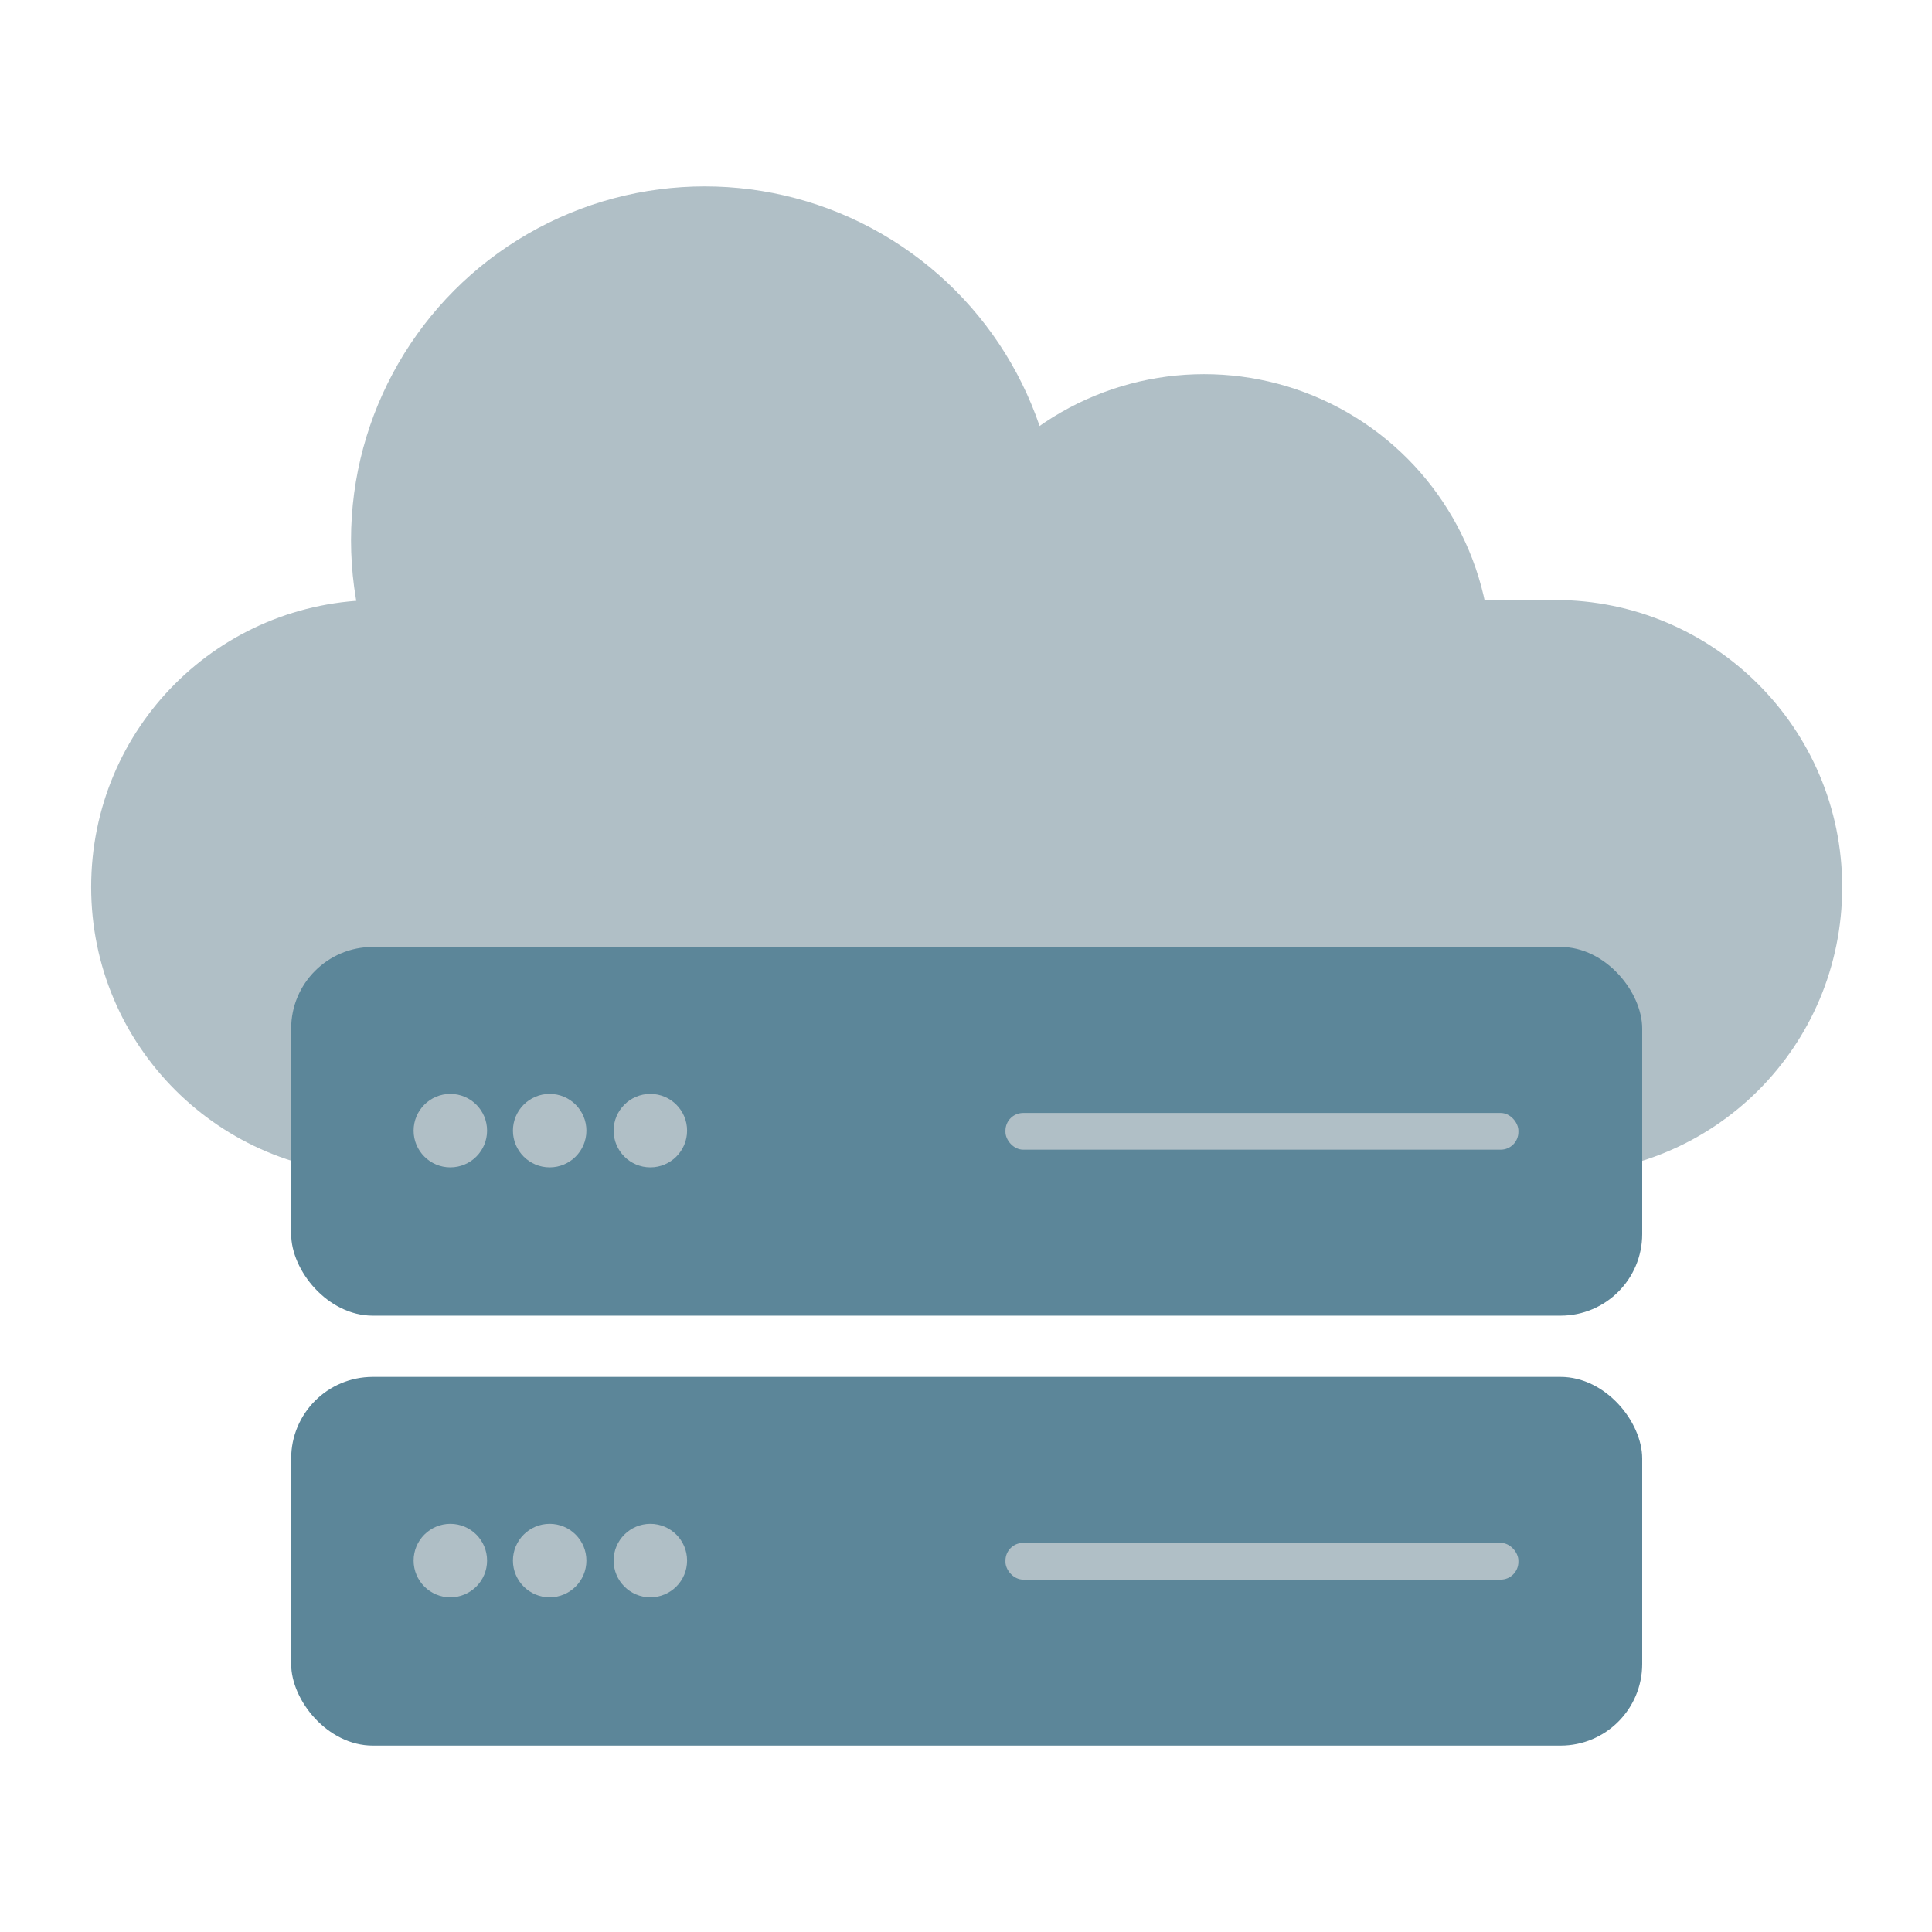
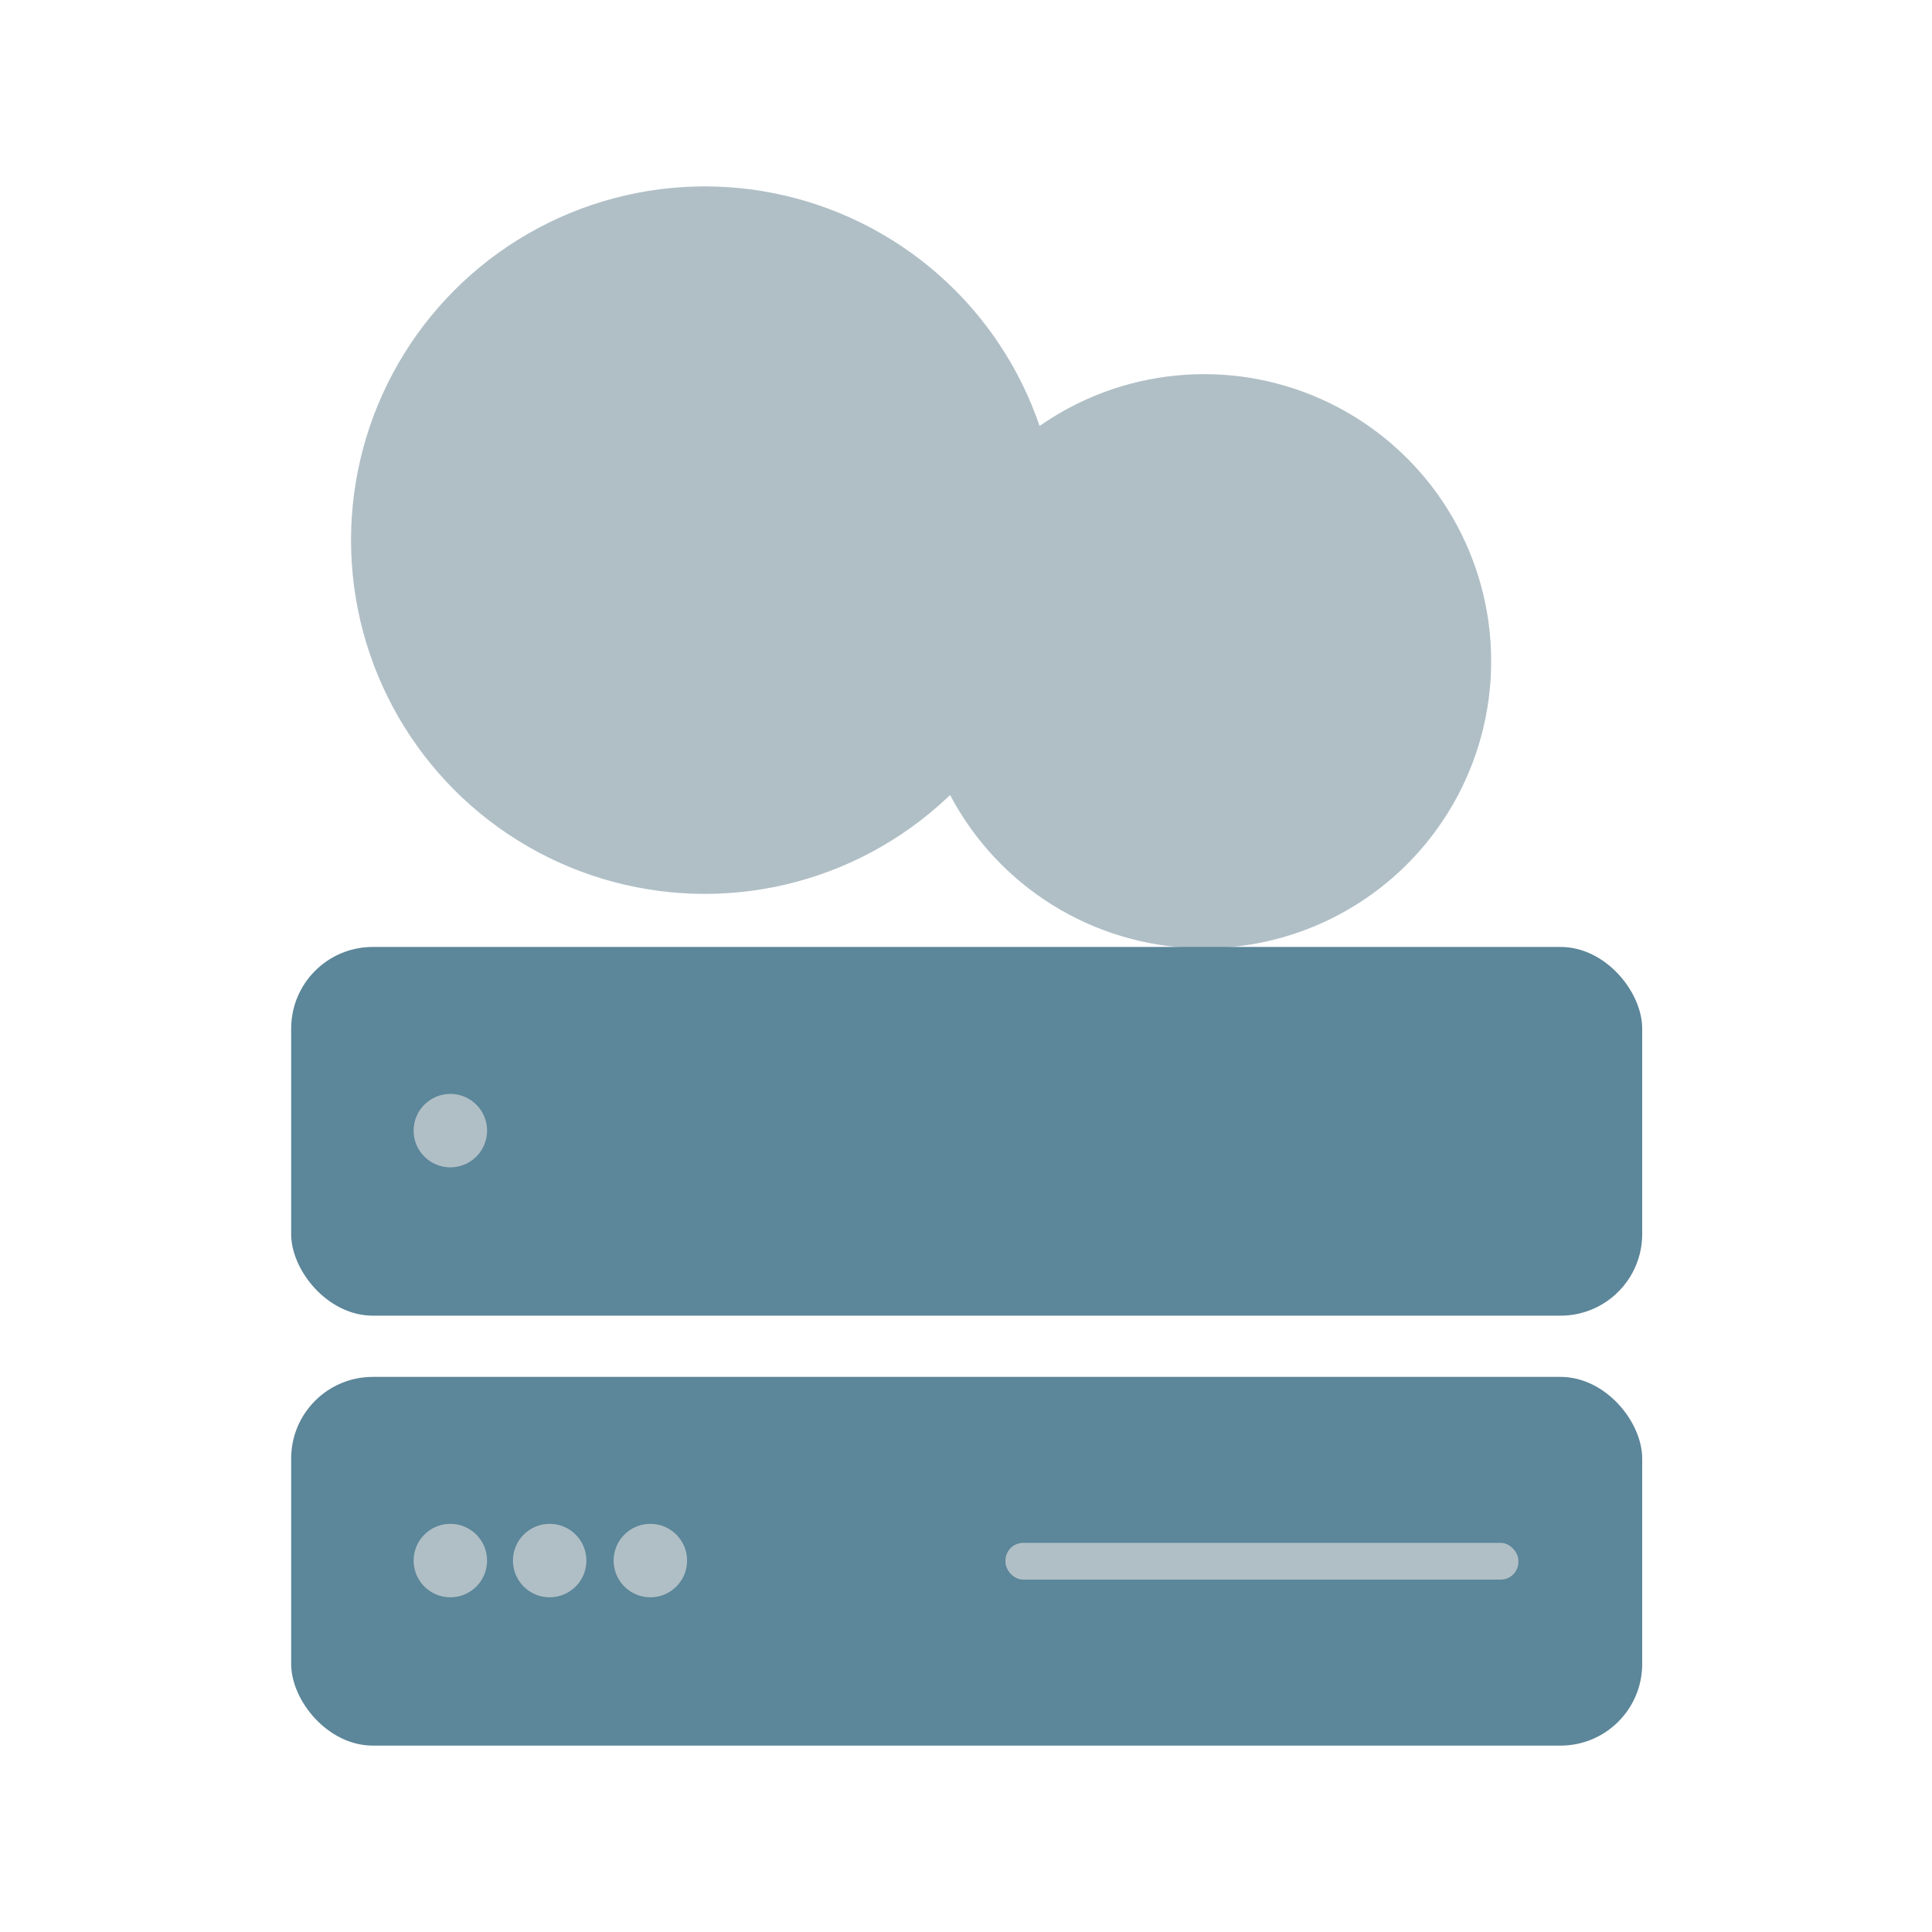
<svg xmlns="http://www.w3.org/2000/svg" id="_레이어_1" version="1.1" viewBox="0 0 142 142">
  <defs>
    <style>
      .st0 {
        fill: #b0bfc6;
      }

      .st1 {
        fill: #5c8699;
      }
    </style>
  </defs>
  <g>
-     <path class="st0" d="M27.8,86.3c-11.6,0-21.1-9.4-21.1-21.1s9.4-21.1,21.1-21.1h86.5c11.6,0,21.1,9.4,21.1,21.1s-9.4,21.1-21.1,21.1H27.8Z" />
    <circle class="st0" cx="51.8" cy="39.7" r="26" />
    <circle class="st0" cx="88.5" cy="48.6" r="21.1" />
  </g>
  <g>
    <g>
      <rect class="st1" x="21.4" y="69.6" width="99.3" height="27.1" rx="6" ry="6" />
      <g>
        <circle class="st0" cx="33.1" cy="83.1" r="2.7" />
-         <circle class="st0" cx="40.4" cy="83.1" r="2.7" />
-         <circle class="st0" cx="47.8" cy="83.1" r="2.7" />
      </g>
-       <rect class="st0" x="73.9" y="81.8" width="37.7" height="2.7" rx="1.3" ry="1.3" />
    </g>
    <g>
      <rect class="st1" x="21.4" y="101.2" width="99.3" height="27.1" rx="6" ry="6" />
      <g>
        <circle class="st0" cx="33.1" cy="114.7" r="2.7" />
        <circle class="st0" cx="40.4" cy="114.7" r="2.7" />
        <circle class="st0" cx="47.8" cy="114.7" r="2.7" />
      </g>
      <rect class="st0" x="73.9" y="113.4" width="37.7" height="2.7" rx="1.3" ry="1.3" />
    </g>
  </g>
</svg>